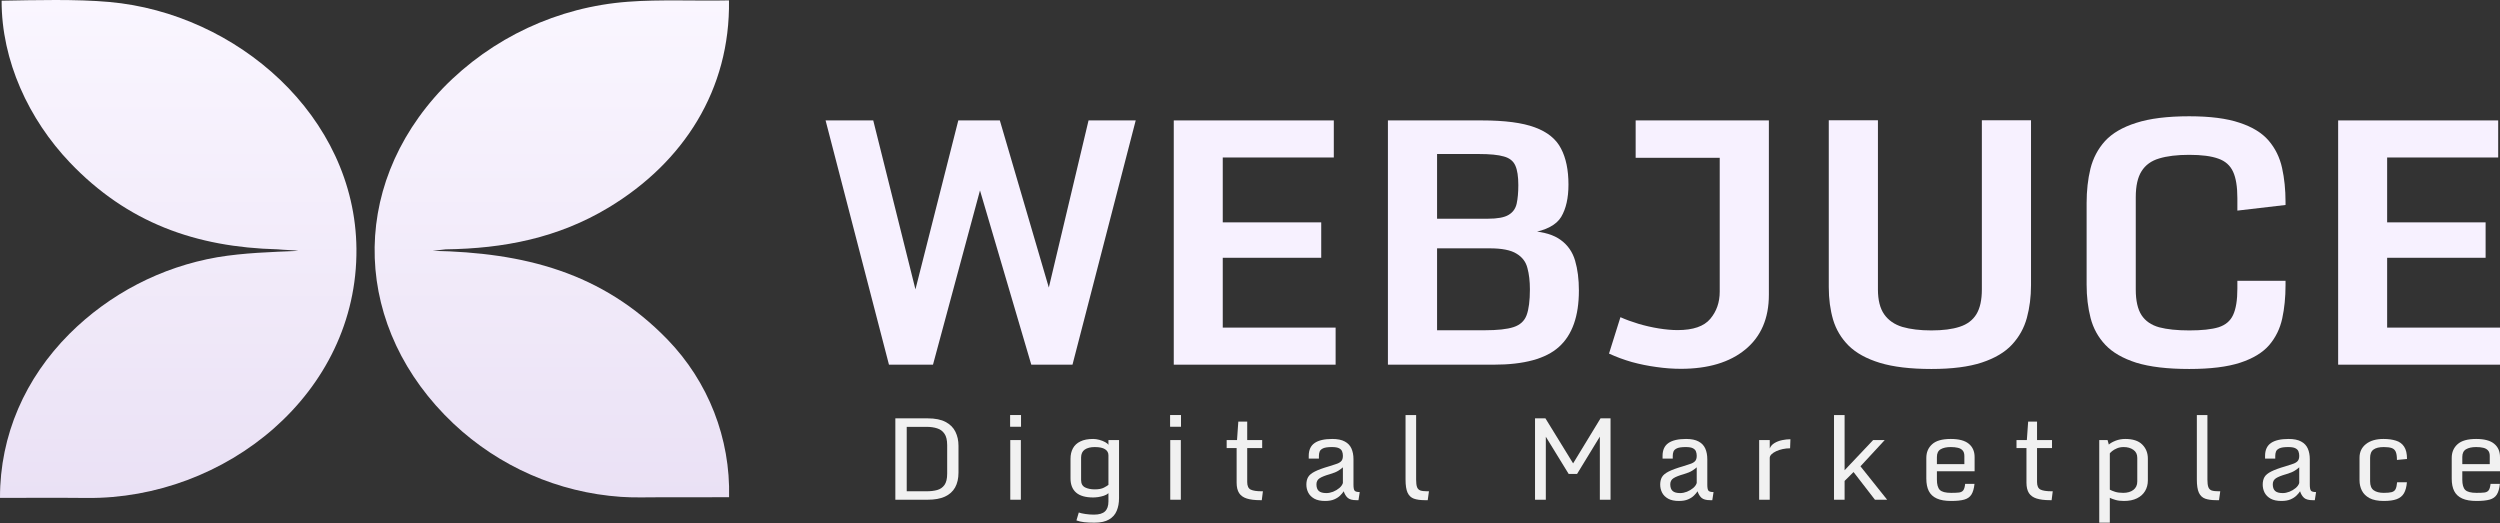
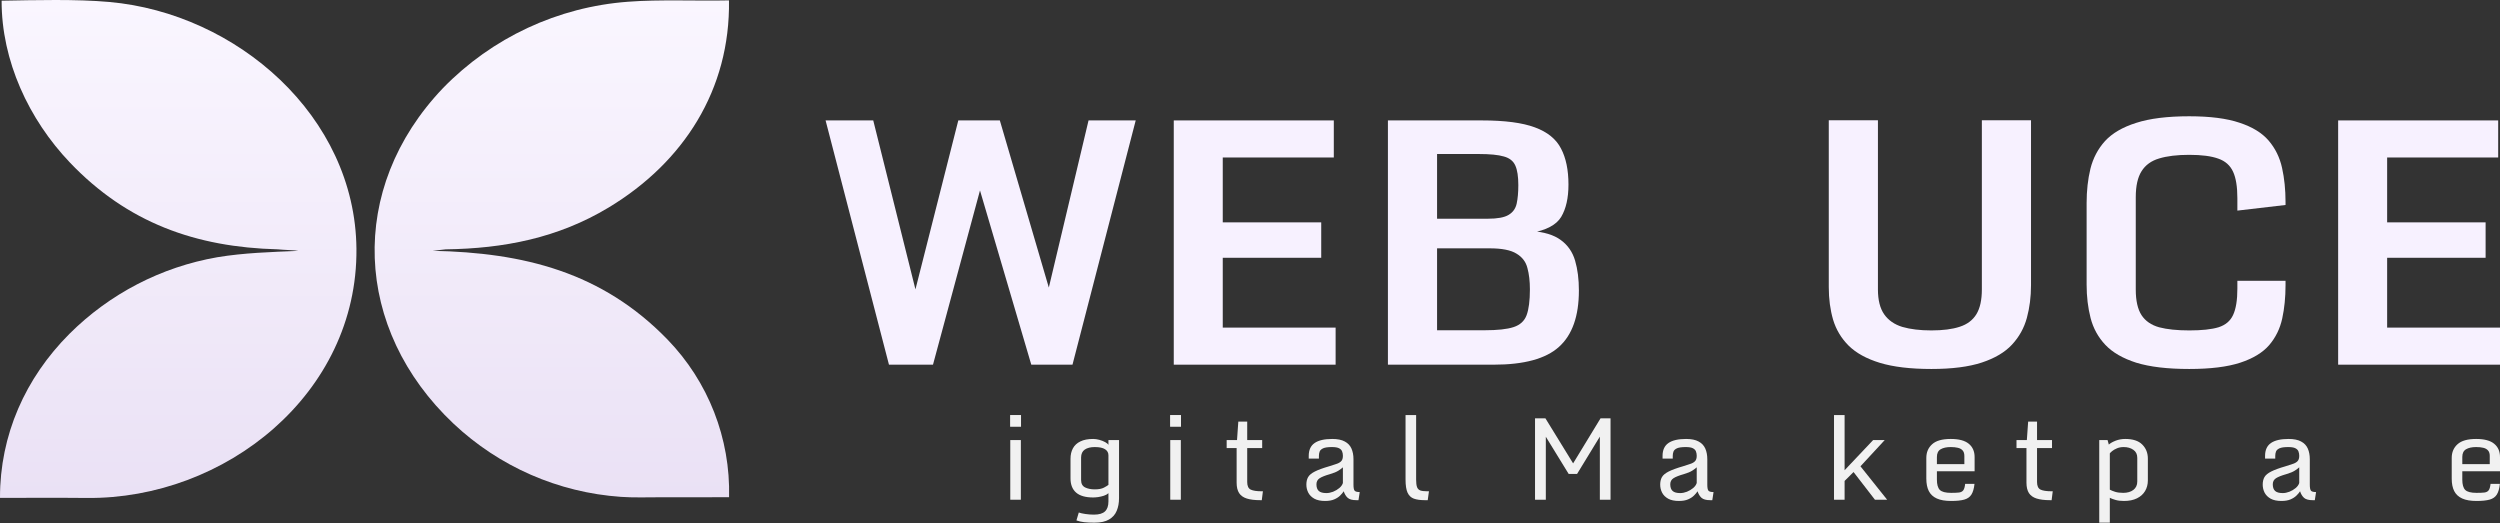
<svg xmlns="http://www.w3.org/2000/svg" width="215" height="45" viewBox="0 0 215 45" fill="none">
  <rect x="0" y="0" width="215" height="45" fill="#333333" stroke="none" />
  <path d="M0.14 0.06C3.057 0.011 6.522 -0.087 9.394 0.169C20.361 1.145 30.554 9.985 30.654 21.397C30.763 33.883 19.341 42.947 7.465 42.824C4.979 42.798 2.482 42.822 4.06387e-05 42.816C-0.011 37.41 2.175 32.515 5.969 28.713C9.428 25.263 13.866 22.962 18.679 22.124C20.965 21.741 23.342 21.673 25.657 21.575C25.353 21.513 24.355 21.496 23.893 21.443C16.835 21.261 10.951 19.16 6.004 13.97C2.484 10.277 0.122 5.222 0.14 0.06Z" fill="url(#paint0_linear_1_72)" />
  <path d="M62.7 42.761L56.812 42.765C55.764 42.766 54.418 42.806 53.4 42.73C48.019 42.358 42.933 40.134 39.006 36.437C30.402 28.316 29.841 16.228 38.098 7.576C42.317 3.236 47.981 0.594 54.018 0.149C56.717 -0.06 59.928 0.094 62.693 0.033C62.809 7.712 58.793 13.963 52.332 17.853C47.981 20.472 43.336 21.374 38.325 21.444L37.208 21.57C45.025 21.724 51.772 23.394 57.401 29.195C60.917 32.822 62.826 37.711 62.7 42.761Z" fill="url(#paint1_linear_1_72)" />
  <path d="M201.081 10.356H214.844V13.544H205.294V19.123H213.762V22.169H205.294V28.174H215V31.362H201.081V10.356Z" fill="#F7F1FF" />
  <path d="M188.273 31.732C186.403 31.732 184.885 31.552 183.718 31.192C182.561 30.822 181.674 30.309 181.057 29.654C180.44 29 180.018 28.231 179.79 27.349C179.563 26.466 179.449 25.508 179.449 24.474V17.458C179.449 16.395 179.558 15.413 179.776 14.512C180.004 13.601 180.421 12.809 181.028 12.135C181.645 11.461 182.537 10.939 183.704 10.569C184.871 10.19 186.394 10 188.273 10C190.066 10 191.508 10.185 192.599 10.555C193.7 10.916 194.535 11.428 195.104 12.092C195.673 12.756 196.058 13.539 196.257 14.44C196.456 15.332 196.556 16.31 196.556 17.372V17.628L192.414 18.112V17.045C192.414 16.058 192.291 15.299 192.044 14.768C191.797 14.227 191.375 13.852 190.777 13.643C190.18 13.425 189.345 13.316 188.273 13.316C187.229 13.316 186.365 13.42 185.682 13.629C185.009 13.828 184.506 14.194 184.174 14.725C183.842 15.247 183.676 15.992 183.676 16.959V24.901C183.676 25.859 183.842 26.595 184.174 27.107C184.506 27.61 185.009 27.956 185.682 28.146C186.365 28.326 187.234 28.416 188.287 28.416C189.359 28.416 190.194 28.326 190.792 28.146C191.389 27.956 191.807 27.605 192.044 27.093C192.291 26.571 192.414 25.812 192.414 24.816V24.147H196.556V24.531C196.556 25.565 196.461 26.519 196.271 27.392C196.081 28.265 195.706 29.028 195.147 29.683C194.587 30.328 193.757 30.831 192.656 31.192C191.555 31.552 190.094 31.732 188.273 31.732Z" fill="#F7F1FF" />
  <path d="M166.099 31.732C164.306 31.732 162.83 31.557 161.673 31.206C160.525 30.855 159.628 30.361 158.983 29.726C158.347 29.09 157.901 28.345 157.645 27.491C157.398 26.637 157.275 25.707 157.275 24.702V10.342H161.502V24.887C161.502 25.807 161.682 26.523 162.043 27.036C162.403 27.548 162.925 27.909 163.608 28.117C164.301 28.317 165.131 28.416 166.099 28.416C167.086 28.416 167.897 28.312 168.533 28.103C169.178 27.895 169.657 27.534 169.97 27.022C170.283 26.509 170.44 25.798 170.44 24.887V10.342H174.667V24.531C174.667 25.527 174.548 26.462 174.311 27.335C174.074 28.208 173.647 28.976 173.03 29.64C172.423 30.295 171.559 30.807 170.44 31.177C169.32 31.547 167.873 31.732 166.099 31.732Z" fill="#F7F1FF" />
-   <path d="M138.375 30.409L139.357 27.278C139.822 27.486 140.339 27.676 140.908 27.847C141.487 28.018 142.07 28.151 142.659 28.246C143.247 28.34 143.788 28.388 144.281 28.388C145.609 28.388 146.544 28.065 147.085 27.42C147.626 26.775 147.896 25.997 147.896 25.086V13.572H140.666V10.356H152.123V25.356C152.123 27.377 151.449 28.943 150.102 30.053C148.755 31.163 146.905 31.718 144.552 31.718C143.868 31.718 143.166 31.666 142.445 31.562C141.734 31.467 141.031 31.324 140.339 31.135C139.646 30.935 138.992 30.694 138.375 30.409Z" fill="#F7F1FF" />
  <path d="M119.361 31.362V10.356H127.445C129.409 10.356 130.927 10.555 131.999 10.954C133.08 11.352 133.83 11.959 134.247 12.775C134.674 13.582 134.888 14.616 134.888 15.878C134.888 17.026 134.679 17.951 134.262 18.653C133.844 19.346 132.971 19.806 131.643 20.034V19.863C132.772 19.939 133.635 20.2 134.233 20.646C134.831 21.082 135.239 21.67 135.457 22.41C135.675 23.151 135.785 24.009 135.785 24.986C135.785 27.188 135.215 28.801 134.077 29.825C132.948 30.85 131.078 31.362 128.469 31.362H119.361ZM123.588 28.402H127.686C128.787 28.402 129.613 28.312 130.163 28.132C130.723 27.951 131.097 27.61 131.287 27.107C131.477 26.595 131.572 25.855 131.572 24.887C131.572 24.185 131.501 23.573 131.358 23.051C131.226 22.52 130.912 22.107 130.419 21.813C129.935 21.509 129.167 21.357 128.113 21.357H123.588V28.402ZM123.588 18.81H127.957C128.782 18.81 129.375 18.701 129.736 18.482C130.106 18.264 130.338 17.942 130.433 17.515C130.528 17.078 130.576 16.547 130.576 15.921C130.576 15.181 130.49 14.621 130.319 14.241C130.149 13.852 129.821 13.591 129.337 13.458C128.854 13.316 128.132 13.245 127.174 13.245H123.588V18.81Z" fill="#F7F1FF" />
  <path d="M100.944 10.356H114.707V13.544H105.157V19.123H113.625V22.169H105.157V28.174H114.863V31.362H100.944V10.356Z" fill="#F7F1FF" />
  <path d="M71 10.356H75.099L78.728 24.887L82.414 10.356H85.986L90.199 24.73L93.615 10.356H97.671L92.234 31.362H88.691L84.279 16.376L80.237 31.362H76.451L71 10.356Z" fill="#F7F1FF" />
  <path d="M210.848 41.166V39.38C210.848 38.897 211.014 38.505 211.346 38.205C211.679 37.901 212.213 37.75 212.948 37.75C213.651 37.75 214.169 37.888 214.502 38.166C214.834 38.44 215 38.821 215 39.308V40.527H211.758V41.248C211.758 41.665 211.84 41.958 212.004 42.129C212.172 42.3 212.498 42.386 212.982 42.386C213.269 42.386 213.495 42.376 213.66 42.357C213.827 42.334 213.95 42.27 214.027 42.163C214.108 42.053 214.161 41.87 214.187 41.611H214.99C214.948 42.015 214.86 42.323 214.724 42.536C214.592 42.745 214.387 42.889 214.11 42.966C213.832 43.044 213.456 43.083 212.982 43.083C212.472 43.083 212.061 43.012 211.748 42.87C211.435 42.728 211.206 42.515 211.061 42.231C210.919 41.947 210.848 41.592 210.848 41.166ZM214.119 39.913V39.211C214.119 39.005 214.069 38.847 213.969 38.737C213.872 38.627 213.737 38.551 213.563 38.51C213.389 38.468 213.184 38.447 212.948 38.447C212.587 38.447 212.298 38.51 212.082 38.635C211.866 38.761 211.758 38.982 211.758 39.298V39.913H214.119Z" fill="#F1F1F1" />
-   <path d="M205.005 43.083C204.495 43.083 204.087 43.002 203.78 42.841C203.477 42.676 203.258 42.46 203.122 42.192C202.987 41.921 202.919 41.628 202.919 41.311V39.356C202.919 38.872 203.103 38.484 203.471 38.19C203.842 37.897 204.345 37.75 204.98 37.75C205.39 37.75 205.747 37.798 206.05 37.895C206.353 37.988 206.587 38.159 206.752 38.408C206.919 38.656 207.003 39.011 207.003 39.472L206.137 39.555C206.137 39.242 206.101 39.006 206.031 38.848C205.96 38.69 205.842 38.584 205.677 38.529C205.513 38.474 205.288 38.447 205.005 38.447C204.614 38.447 204.321 38.517 204.124 38.66C203.927 38.798 203.829 39.039 203.829 39.38V41.389C203.829 41.757 203.932 42.015 204.138 42.163C204.348 42.312 204.637 42.386 205.005 42.386C205.305 42.386 205.532 42.365 205.687 42.323C205.845 42.278 205.956 42.191 206.021 42.062C206.085 41.929 206.129 41.734 206.151 41.476H206.994C206.961 41.87 206.877 42.184 206.742 42.42C206.606 42.655 206.398 42.825 206.118 42.928C205.84 43.031 205.469 43.083 205.005 43.083Z" fill="#F1F1F1" />
  <path d="M196.204 43.083C195.827 43.083 195.519 43.018 195.28 42.889C195.045 42.757 194.87 42.584 194.757 42.371C194.648 42.155 194.593 41.924 194.593 41.679C194.593 41.421 194.643 41.205 194.743 41.031C194.846 40.853 195.038 40.694 195.319 40.552C195.603 40.407 196.017 40.255 196.563 40.097C196.846 40.013 197.074 39.939 197.245 39.874C197.416 39.81 197.54 39.727 197.618 39.627C197.695 39.527 197.734 39.384 197.734 39.197C197.734 39.058 197.711 38.932 197.666 38.819C197.624 38.706 197.535 38.616 197.4 38.548C197.267 38.48 197.064 38.447 196.79 38.447C196.448 38.447 196.198 38.482 196.04 38.553C195.882 38.624 195.78 38.718 195.735 38.834C195.693 38.947 195.672 39.072 195.672 39.211V39.439H194.796V39.206C194.796 38.7 194.966 38.33 195.304 38.098C195.643 37.866 196.148 37.75 196.819 37.75C197.271 37.75 197.629 37.822 197.893 37.968C198.161 38.109 198.353 38.311 198.469 38.572C198.585 38.834 198.643 39.14 198.643 39.492V41.679C198.643 41.95 198.677 42.124 198.745 42.202C198.816 42.279 198.961 42.318 199.181 42.318L199.074 43.015H198.89C198.548 43.015 198.301 42.949 198.15 42.816C197.998 42.681 197.884 42.492 197.806 42.25C197.732 42.366 197.629 42.489 197.497 42.618C197.367 42.747 197.198 42.857 196.988 42.947C196.782 43.037 196.521 43.083 196.204 43.083ZM196.316 42.405C196.5 42.405 196.692 42.366 196.892 42.289C197.092 42.208 197.269 42.103 197.424 41.974C197.582 41.842 197.685 41.697 197.734 41.539V40.189C197.663 40.26 197.538 40.353 197.361 40.469C197.187 40.582 196.937 40.685 196.611 40.779C196.214 40.892 195.922 41.008 195.735 41.127C195.551 41.247 195.459 41.421 195.459 41.65C195.459 41.908 195.525 42.099 195.658 42.221C195.793 42.344 196.012 42.405 196.316 42.405Z" fill="#F1F1F1" />
-   <path d="M188.929 41.244V35.693H189.838V41.253C189.838 41.531 189.864 41.742 189.916 41.887C189.968 42.029 190.061 42.126 190.197 42.178C190.332 42.226 190.527 42.25 190.782 42.25H190.942L190.835 43.015H190.574C190.2 43.015 189.89 42.971 189.645 42.884C189.403 42.797 189.222 42.626 189.103 42.371C188.987 42.116 188.929 41.74 188.929 41.244Z" fill="#F1F1F1" />
  <path d="M180.535 44.95V37.846H181.251L181.358 38.234C181.493 38.111 181.688 38 181.943 37.9C182.201 37.8 182.477 37.75 182.771 37.75C183.426 37.75 183.913 37.909 184.232 38.229C184.555 38.548 184.716 38.955 184.716 39.448V41.311C184.716 41.653 184.637 41.958 184.479 42.226C184.321 42.494 184.089 42.703 183.782 42.855C183.476 43.007 183.1 43.083 182.655 43.083C182.368 43.083 182.124 43.052 181.924 42.991C181.727 42.933 181.567 42.873 181.445 42.812V44.95H180.535ZM182.597 42.386C182.955 42.386 183.245 42.302 183.468 42.134C183.693 41.963 183.806 41.721 183.806 41.408V39.376C183.806 39.069 183.693 38.839 183.468 38.684C183.245 38.526 182.966 38.447 182.63 38.447C182.418 38.447 182.226 38.484 182.055 38.558C181.887 38.629 181.75 38.708 181.643 38.795C181.54 38.882 181.474 38.947 181.445 38.989V42.11C181.561 42.174 181.716 42.237 181.909 42.299C182.103 42.357 182.332 42.386 182.597 42.386Z" fill="#F1F1F1" />
  <path d="M174.276 41.51V38.534H173.419V37.846H174.309L174.421 36.259H175.185V37.846H176.473V38.534H175.185V41.452C175.185 41.791 175.285 42.008 175.485 42.105C175.685 42.202 176.002 42.25 176.434 42.25H176.535L176.439 43.015H176.303C175.835 43.015 175.451 42.968 175.151 42.874C174.855 42.781 174.634 42.624 174.488 42.405C174.347 42.182 174.276 41.884 174.276 41.51Z" fill="#F1F1F1" />
  <path d="M165.664 41.166V39.38C165.664 38.897 165.83 38.505 166.163 38.205C166.495 37.901 167.029 37.75 167.764 37.75C168.468 37.75 168.985 37.888 169.318 38.166C169.65 38.44 169.816 38.821 169.816 39.308V40.527H166.574V41.248C166.574 41.665 166.656 41.958 166.821 42.129C166.988 42.3 167.314 42.386 167.798 42.386C168.085 42.386 168.311 42.376 168.476 42.357C168.644 42.334 168.766 42.27 168.844 42.163C168.924 42.053 168.977 41.87 169.003 41.611H169.807C169.765 42.015 169.676 42.323 169.54 42.536C169.408 42.745 169.203 42.889 168.926 42.966C168.648 43.044 168.272 43.083 167.798 43.083C167.289 43.083 166.877 43.012 166.564 42.87C166.251 42.728 166.022 42.515 165.877 42.231C165.735 41.947 165.664 41.592 165.664 41.166ZM168.935 39.913V39.211C168.935 39.005 168.885 38.847 168.785 38.737C168.689 38.627 168.553 38.551 168.379 38.51C168.205 38.468 168 38.447 167.764 38.447C167.403 38.447 167.114 38.51 166.898 38.635C166.682 38.761 166.574 38.982 166.574 39.298V39.913H168.935Z" fill="#F1F1F1" />
  <path d="M157.725 35.693H158.635V40.44L161.089 37.846H162.086L160 40.102L162.294 42.976H161.244L159.405 40.595L158.635 41.36V42.976H157.725V35.693Z" fill="#F1F1F1" />
-   <path d="M151.287 37.846H152.197V38.572C152.271 38.379 152.405 38.224 152.598 38.108C152.795 37.988 153.018 37.903 153.266 37.851C153.515 37.8 153.752 37.774 153.977 37.774L153.948 38.553C153.729 38.553 153.515 38.576 153.305 38.621C153.098 38.666 152.911 38.729 152.743 38.809C152.576 38.887 152.442 38.976 152.342 39.076C152.245 39.176 152.197 39.279 152.197 39.385V42.976H151.287V37.846Z" fill="#F1F1F1" />
  <path d="M144.389 43.083C144.011 43.083 143.703 43.018 143.464 42.889C143.229 42.757 143.054 42.584 142.942 42.371C142.832 42.155 142.777 41.924 142.777 41.679C142.777 41.421 142.827 41.205 142.927 41.031C143.03 40.853 143.222 40.694 143.503 40.552C143.787 40.407 144.201 40.255 144.747 40.097C145.031 40.013 145.258 39.939 145.429 39.874C145.6 39.81 145.724 39.727 145.802 39.627C145.879 39.527 145.918 39.384 145.918 39.197C145.918 39.058 145.895 38.932 145.85 38.819C145.808 38.706 145.719 38.616 145.584 38.548C145.452 38.48 145.248 38.447 144.974 38.447C144.632 38.447 144.382 38.482 144.224 38.553C144.066 38.624 143.964 38.718 143.919 38.834C143.877 38.947 143.856 39.072 143.856 39.211V39.439H142.98V39.206C142.98 38.7 143.15 38.33 143.488 38.098C143.827 37.866 144.332 37.75 145.003 37.75C145.455 37.75 145.813 37.822 146.077 37.968C146.345 38.109 146.537 38.311 146.653 38.572C146.769 38.834 146.828 39.14 146.828 39.492V41.679C146.828 41.95 146.861 42.124 146.929 42.202C147 42.279 147.145 42.318 147.365 42.318L147.258 43.015H147.074C146.732 43.015 146.486 42.949 146.334 42.816C146.182 42.681 146.068 42.492 145.99 42.25C145.916 42.366 145.813 42.489 145.681 42.618C145.552 42.747 145.382 42.857 145.172 42.947C144.966 43.037 144.705 43.083 144.389 43.083ZM144.5 42.405C144.684 42.405 144.876 42.366 145.076 42.289C145.276 42.208 145.453 42.103 145.608 41.974C145.766 41.842 145.869 41.697 145.918 41.539V40.189C145.847 40.26 145.723 40.353 145.545 40.469C145.371 40.582 145.121 40.685 144.795 40.779C144.398 40.892 144.106 41.008 143.919 41.127C143.735 41.247 143.643 41.421 143.643 41.65C143.643 41.908 143.709 42.099 143.842 42.221C143.977 42.344 144.197 42.405 144.5 42.405Z" fill="#F1F1F1" />
  <path d="M132.012 42.976V35.978H132.907L135.424 40.072H135.153L137.645 35.978H138.506V42.976H137.587V37.334L137.698 37.367L135.627 40.76H134.906L132.835 37.387L132.941 37.353V42.976H132.012Z" fill="#F1F1F1" />
  <path d="M120.877 41.244V35.693H121.787V41.253C121.787 41.531 121.813 41.742 121.864 41.887C121.916 42.029 122.01 42.126 122.145 42.178C122.281 42.226 122.476 42.25 122.731 42.25H122.89L122.784 43.015H122.523C122.148 43.015 121.839 42.971 121.593 42.884C121.351 42.797 121.171 42.626 121.051 42.371C120.935 42.116 120.877 41.74 120.877 41.244Z" fill="#F1F1F1" />
  <path d="M113.96 43.083C113.582 43.083 113.274 43.018 113.035 42.889C112.8 42.757 112.625 42.584 112.513 42.371C112.403 42.155 112.348 41.924 112.348 41.679C112.348 41.421 112.398 41.205 112.498 41.031C112.601 40.853 112.793 40.694 113.074 40.552C113.358 40.407 113.772 40.255 114.318 40.097C114.602 40.013 114.829 39.939 115 39.874C115.171 39.81 115.295 39.727 115.373 39.627C115.45 39.527 115.489 39.384 115.489 39.197C115.489 39.058 115.466 38.932 115.421 38.819C115.379 38.706 115.29 38.616 115.155 38.548C115.023 38.48 114.819 38.447 114.545 38.447C114.203 38.447 113.953 38.482 113.795 38.553C113.637 38.624 113.535 38.718 113.49 38.834C113.448 38.947 113.427 39.072 113.427 39.211V39.439H112.551V39.206C112.551 38.7 112.721 38.33 113.059 38.098C113.398 37.866 113.903 37.75 114.574 37.75C115.026 37.75 115.384 37.822 115.648 37.968C115.916 38.109 116.108 38.311 116.224 38.572C116.34 38.834 116.399 39.14 116.399 39.492V41.679C116.399 41.95 116.432 42.124 116.5 42.202C116.571 42.279 116.716 42.318 116.936 42.318L116.829 43.015H116.645C116.303 43.015 116.057 42.949 115.905 42.816C115.753 42.681 115.639 42.492 115.561 42.25C115.487 42.366 115.384 42.489 115.252 42.618C115.123 42.747 114.953 42.857 114.743 42.947C114.537 43.037 114.276 43.083 113.96 43.083ZM114.071 42.405C114.255 42.405 114.447 42.366 114.647 42.289C114.847 42.208 115.024 42.103 115.179 41.974C115.337 41.842 115.44 41.697 115.489 41.539V40.189C115.418 40.26 115.294 40.353 115.116 40.469C114.942 40.582 114.692 40.685 114.366 40.779C113.969 40.892 113.677 41.008 113.49 41.127C113.306 41.247 113.214 41.421 113.214 41.65C113.214 41.908 113.28 42.099 113.413 42.221C113.548 42.344 113.768 42.405 114.071 42.405Z" fill="#F1F1F1" />
  <path d="M106.35 41.51V38.534H105.493V37.846H106.384L106.495 36.259H107.26V37.846H108.547V38.534H107.26V41.452C107.26 41.791 107.36 42.008 107.56 42.105C107.76 42.202 108.076 42.25 108.508 42.25H108.61L108.513 43.015H108.378C107.91 43.015 107.526 42.968 107.226 42.874C106.929 42.781 106.708 42.624 106.563 42.405C106.421 42.182 106.35 41.884 106.35 41.51Z" fill="#F1F1F1" />
  <path d="M100.642 37.846H101.552V42.976H100.642V37.846ZM100.628 36.7V35.693H101.566V36.7H100.628Z" fill="#F1F1F1" />
  <path d="M94.121 44.95C93.776 44.95 93.479 44.936 93.231 44.907C92.982 44.878 92.763 44.828 92.573 44.757L92.776 44.075C92.915 44.126 93.106 44.17 93.352 44.205C93.597 44.241 93.839 44.258 94.078 44.258C94.52 44.258 94.837 44.165 95.031 43.978C95.228 43.791 95.326 43.507 95.326 43.126V42.415C95.229 42.505 95.099 42.578 94.934 42.633C94.773 42.684 94.608 42.723 94.441 42.749C94.273 42.771 94.129 42.782 94.01 42.782C93.355 42.782 92.866 42.642 92.544 42.361C92.224 42.081 92.064 41.674 92.064 41.142V39.453C92.064 39.108 92.134 38.808 92.273 38.553C92.411 38.298 92.624 38.101 92.911 37.963C93.198 37.821 93.565 37.75 94.01 37.75C94.184 37.75 94.363 37.776 94.547 37.827C94.734 37.879 94.899 37.943 95.041 38.021C95.183 38.098 95.278 38.177 95.326 38.258V37.846H96.236V42.855C96.236 43.255 96.17 43.613 96.037 43.929C95.909 44.246 95.689 44.494 95.379 44.675C95.073 44.859 94.653 44.95 94.121 44.95ZM94.15 42.086C94.489 42.086 94.752 42.036 94.939 41.936C95.126 41.836 95.255 41.757 95.326 41.699V39.153C95.326 38.931 95.229 38.758 95.036 38.635C94.846 38.51 94.549 38.447 94.145 38.447C93.787 38.447 93.502 38.519 93.289 38.664C93.079 38.809 92.974 39.04 92.974 39.356V41.282C92.974 41.589 93.087 41.8 93.313 41.916C93.539 42.029 93.818 42.086 94.15 42.086Z" fill="#F1F1F1" />
  <path d="M86.884 37.846H87.794V42.976H86.884V37.846ZM86.87 36.7V35.693H87.808V36.7H86.87Z" fill="#F1F1F1" />
-   <path d="M77 42.976V35.978H79.778C80.426 35.978 80.944 36.083 81.331 36.293C81.718 36.499 81.997 36.78 82.168 37.135C82.343 37.49 82.43 37.89 82.43 38.335V40.644C82.43 41.147 82.333 41.573 82.139 41.921C81.946 42.266 81.654 42.529 81.263 42.71C80.873 42.887 80.381 42.976 79.787 42.976H77ZM77.978 42.25H79.691C80.026 42.25 80.326 42.215 80.591 42.144C80.859 42.07 81.07 41.924 81.225 41.708C81.379 41.492 81.457 41.169 81.457 40.74V38.277C81.457 37.845 81.378 37.517 81.22 37.295C81.065 37.069 80.854 36.916 80.586 36.835C80.321 36.751 80.023 36.709 79.691 36.709H77.978V42.25Z" fill="#F1F1F1" />
  <defs>
    <linearGradient id="paint0_linear_1_72" x1="15.327" y1="0" x2="15.327" y2="42.825" gradientUnits="userSpaceOnUse">
      <stop stop-color="#FAF6FF" />
      <stop offset="1" stop-color="#EAE1F5" />
    </linearGradient>
    <linearGradient id="paint1_linear_1_72" x1="47.462" y1="0.033" x2="47.462" y2="42.776" gradientUnits="userSpaceOnUse">
      <stop stop-color="#FAF6FF" />
      <stop offset="1" stop-color="#EAE1F5" />
    </linearGradient>
  </defs>
</svg>